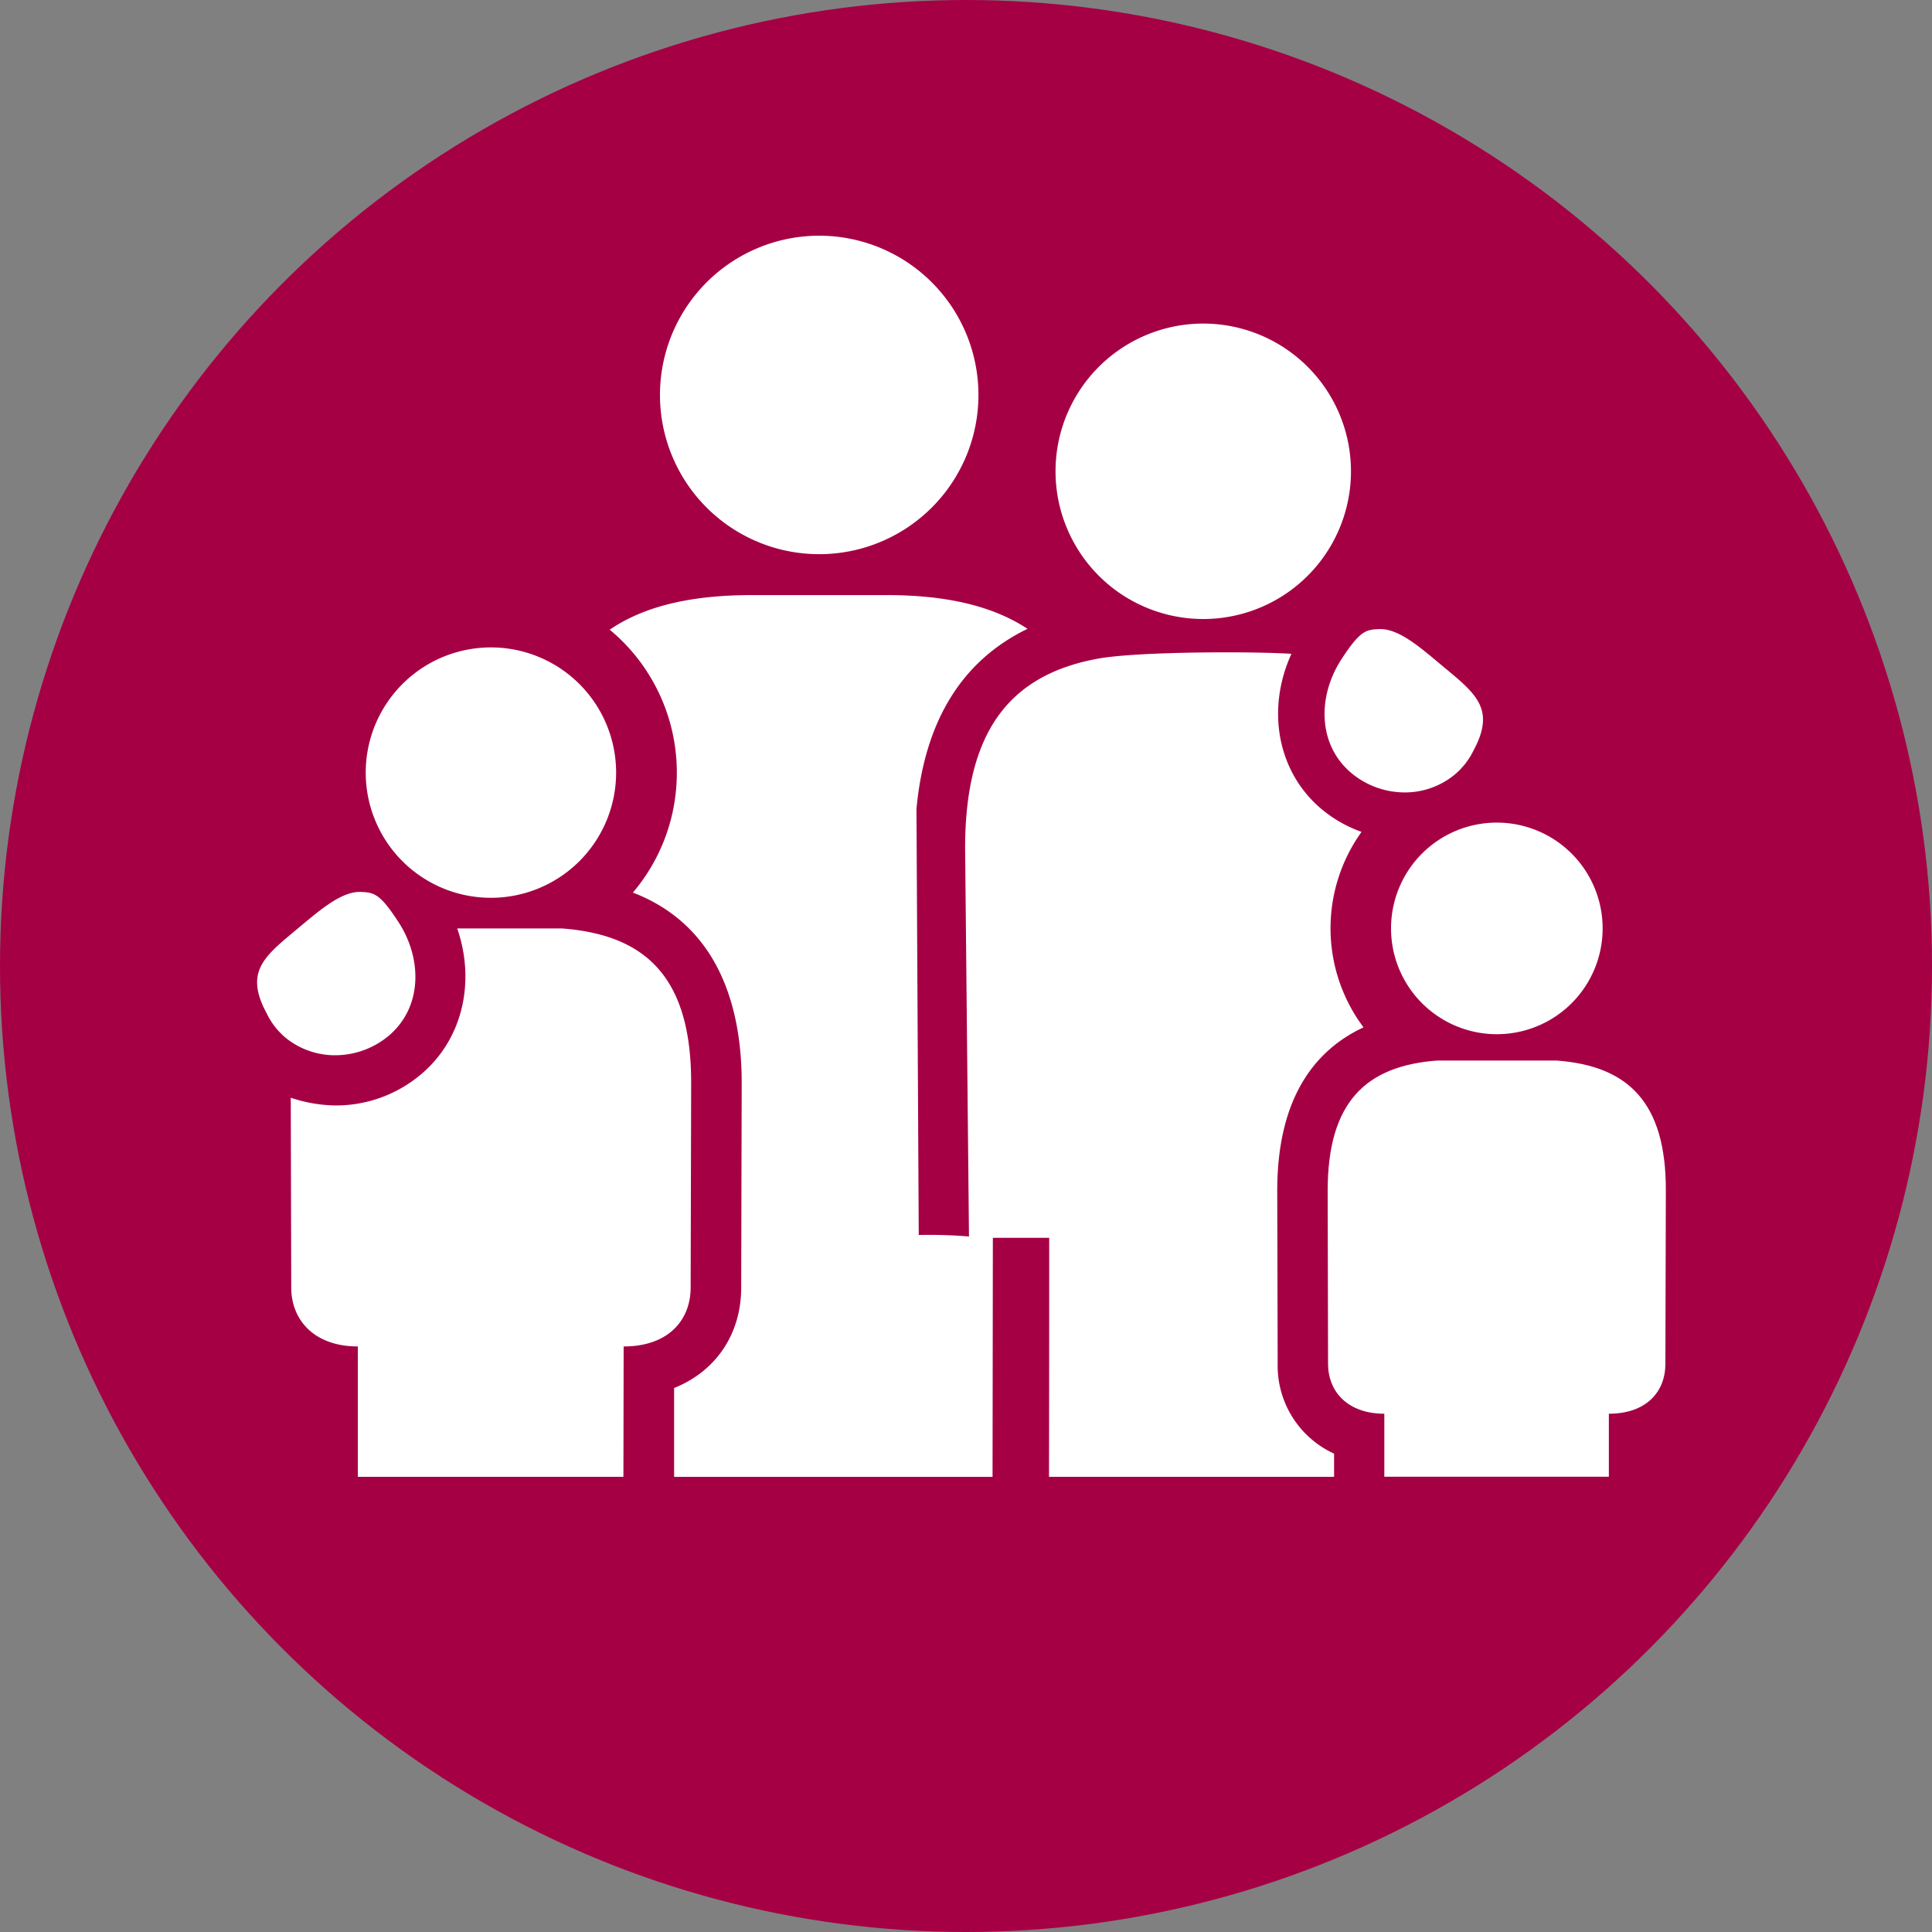
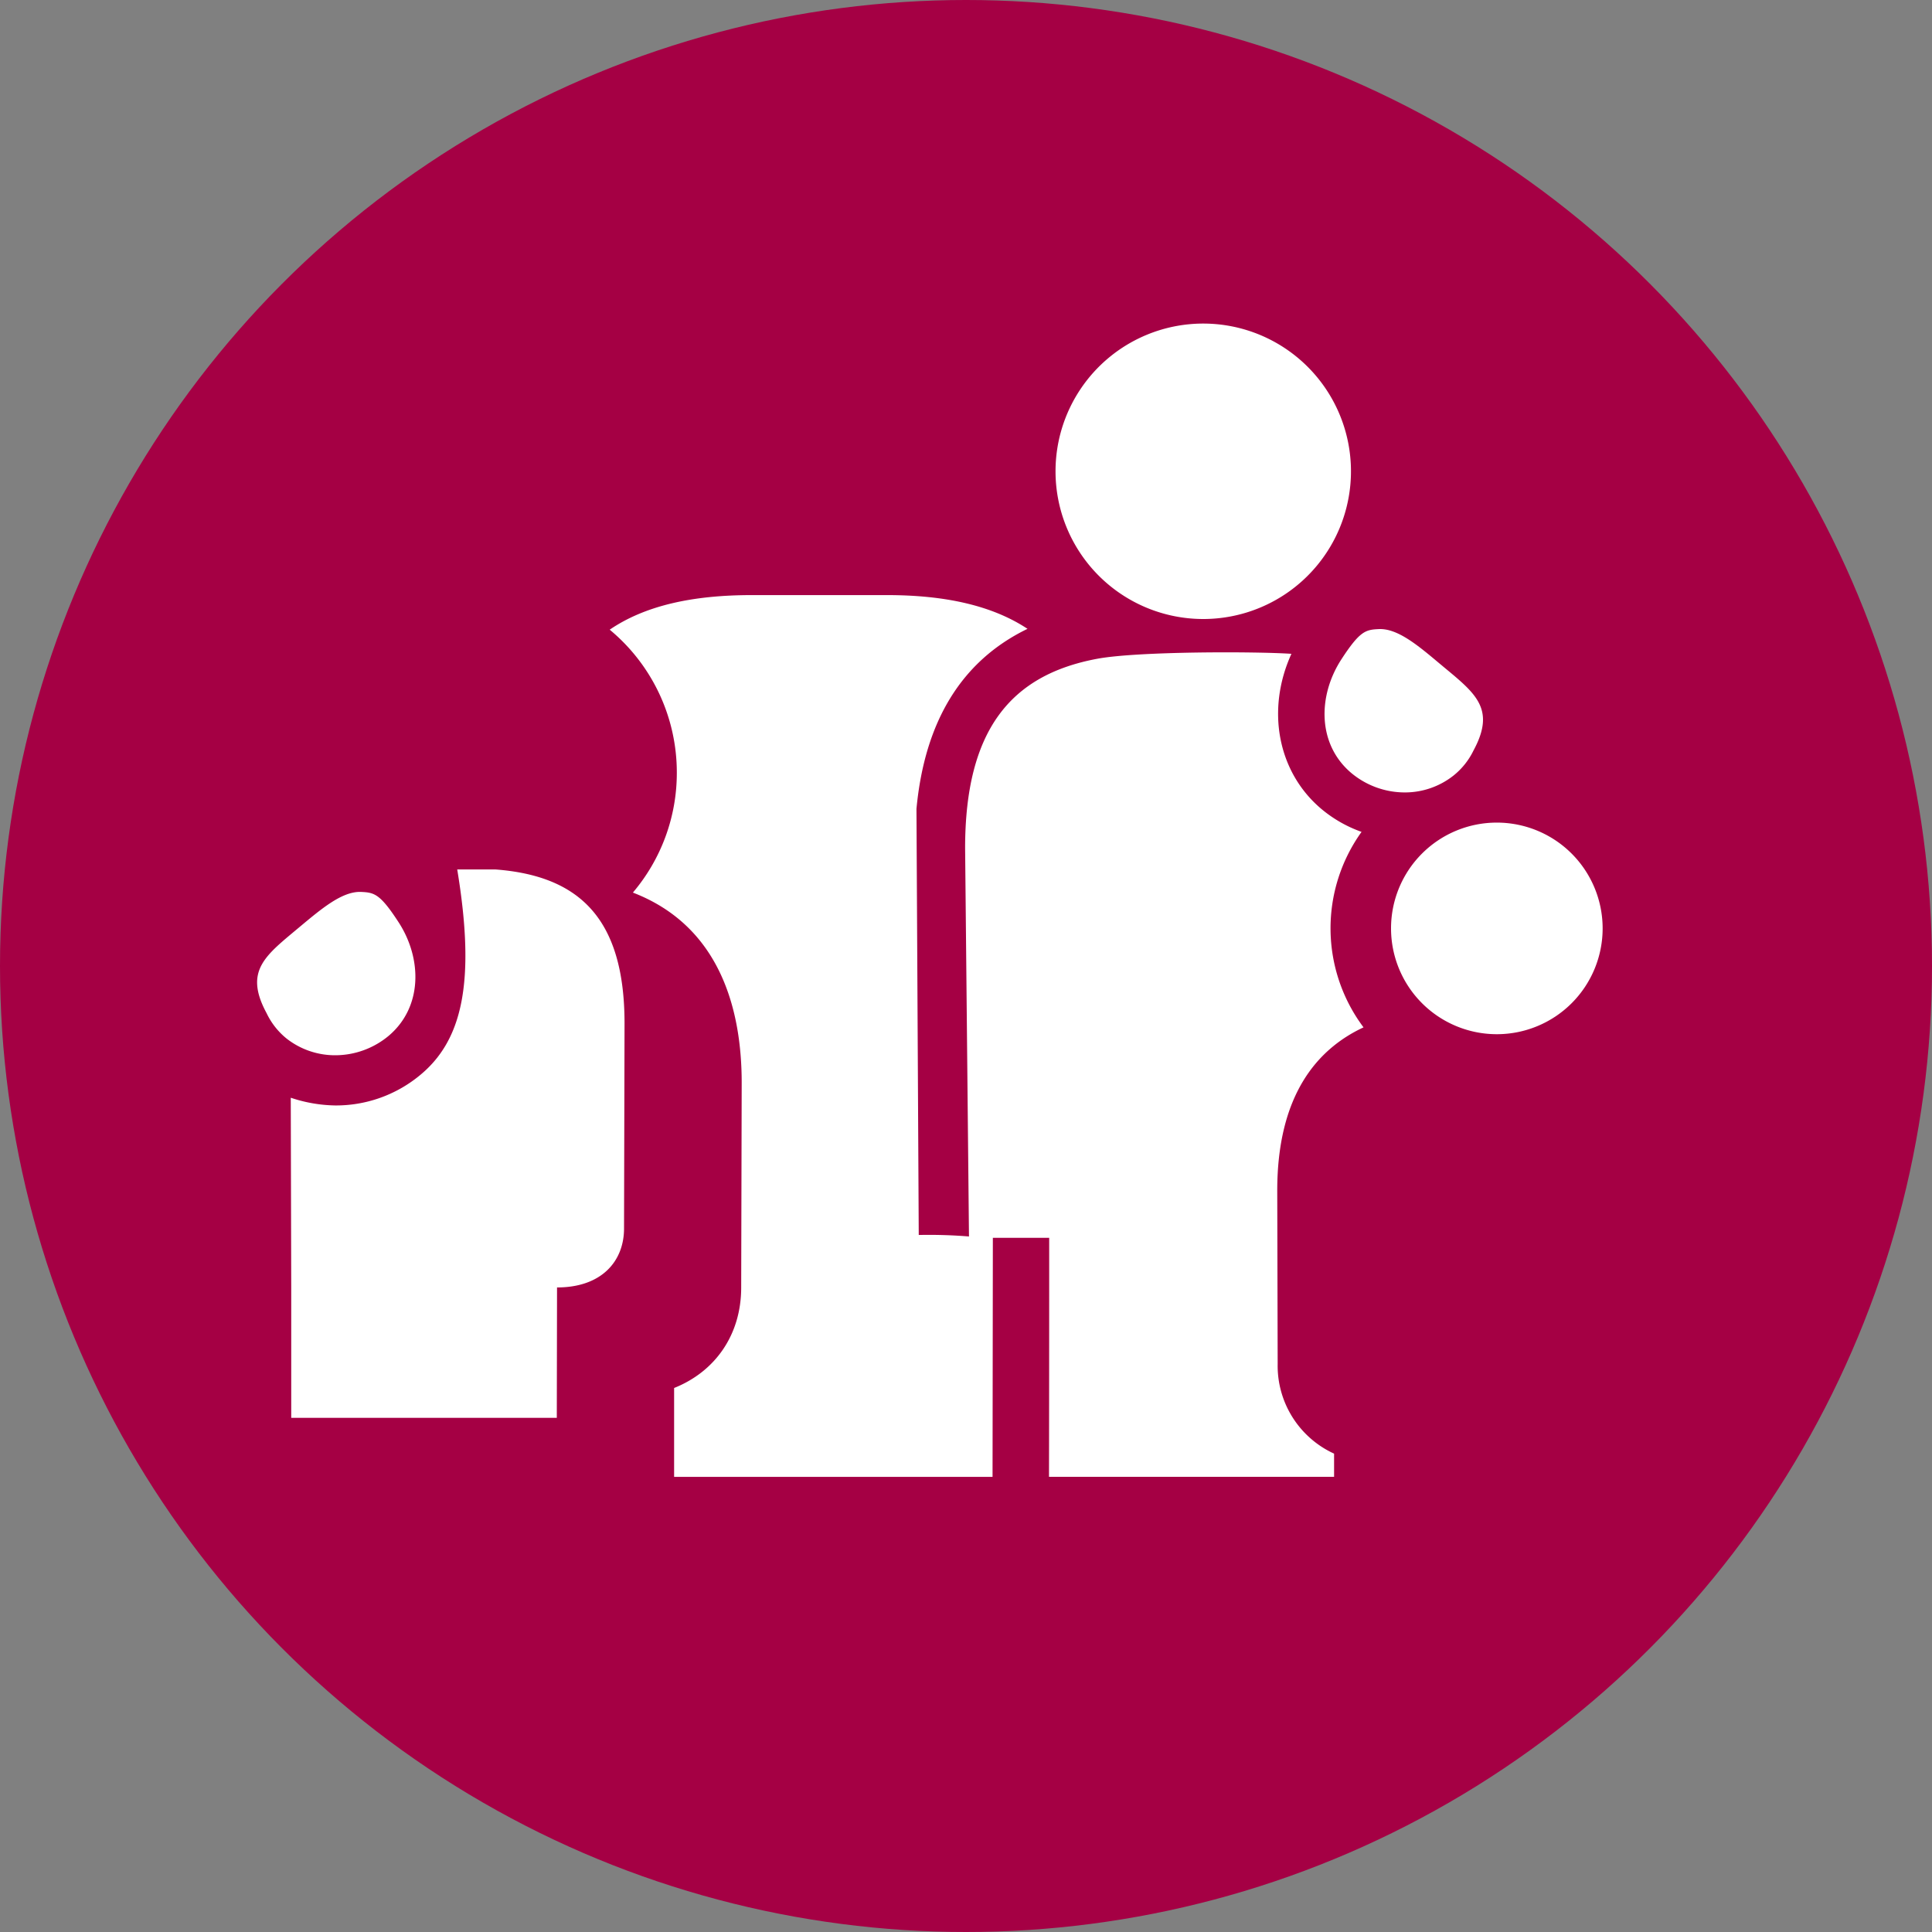
<svg xmlns="http://www.w3.org/2000/svg" id="Ebene_1" data-name="Ebene 1" viewBox="0 0 500 500">
  <rect x="0" y="0" width="500" height="500" fill="#808080" stroke="none" />
  <defs>
    <style>.cls-1{fill:#a50044;}.cls-2{fill:#fff;}</style>
  </defs>
  <circle class="cls-1" cx="250" cy="250" r="250" />
  <path class="cls-2" d="M175.16,200a47.8,47.8,0,0,1-11.37,31c22.78,8.78,28.16,30.62,28.16,49.21l-.13,53c0,12.23-6.72,21.76-17.36,26l0,23h82.41l.08-61.86h14.58c0,10.52,0,37.28-.05,61.85h73.78v-6A25,25,0,0,1,330.66,353l-.11-44.85c0-24.47,10.1-36.57,22.33-42.27a42.77,42.77,0,0,1-.51-50.59A33.66,33.66,0,0,1,342,209.38c-11.45-9.62-14.33-25.82-7.78-40.17-9-.62-39.86-.69-50.36,1.3-22.29,4.19-34.09,18.44-34.09,49l1,100.49a127.87,127.87,0,0,0-13-.39l-.59-110.28c2.14-22.75,11.75-38.36,28.74-46.59-9.09-6-21.22-8.73-36.37-8.73h-35c-15.36,0-27.64,2.73-36.76,8.95A48,48,0,0,1,175.16,200Z" />
-   <path class="cls-2" d="M212,143.42a41.21,41.21,0,1,0-41.2-41.2A41.2,41.2,0,0,0,212,143.42Z" />
-   <path class="cls-2" d="M108.37,278.52a34.07,34.07,0,0,1-21.6,7.57,37.79,37.79,0,0,1-11.52-2l.12,49.1c0,8.48,6,15.27,17.24,15.27v33.74h68.73l.06-33.74c11.55,0,17.34-6.79,17.34-15.27l.13-53.05c0-27.07-11.6-38.23-33.48-39.86H118.33C123.18,254.39,119.62,269.5,108.37,278.52Z" />
-   <path class="cls-2" d="M402.89,274.47h-31c-18.49,1.39-28.29,10.82-28.29,33.68l.1,44.82c0,7.18,5.08,12.9,14.56,12.9v16.3h58.11l0-16.3c9.74,0,14.63-5.72,14.63-12.9l.12-44.82C431.19,285.29,421.39,275.86,402.89,274.47Z" />
+   <path class="cls-2" d="M108.37,278.52a34.07,34.07,0,0,1-21.6,7.57,37.79,37.79,0,0,1-11.52-2l.12,49.1v33.74h68.73l.06-33.74c11.55,0,17.34-6.79,17.34-15.27l.13-53.05c0-27.07-11.6-38.23-33.48-39.86H118.33C123.18,254.39,119.62,269.5,108.37,278.52Z" />
  <path class="cls-2" d="M360,240.25a27.38,27.38,0,1,0,27.37-27.36A27.36,27.36,0,0,0,360,240.25Z" />
-   <path class="cls-2" d="M127.05,232.35A32.4,32.4,0,1,0,94.65,200,32.39,32.39,0,0,0,127.05,232.35Z" />
  <path class="cls-2" d="M311.4,160.2A38.23,38.23,0,1,0,273.17,122,38.23,38.23,0,0,0,311.4,160.2Z" />
  <path class="cls-2" d="M349.75,200.08a21.61,21.61,0,0,0,13.83,5,20.25,20.25,0,0,0,12.54-4.33,18.77,18.77,0,0,0,5.23-6.54c6-11.11.16-15-8.69-22.4-5.61-4.71-10.94-9.23-15.82-9-3.43.15-4.92.5-9.68,7.81C341,180.1,340.91,192.65,349.75,200.08Z" />
  <path class="cls-2" d="M74.17,268.78a20.33,20.33,0,0,0,12.54,4.32,21.64,21.64,0,0,0,13.84-5c8.84-7.43,8.74-20,2.58-29.46-4.75-7.3-6.25-7.66-9.67-7.81-4.88-.21-10.22,4.32-15.84,9C68.79,247.25,63,251.12,69,262.22A18.84,18.84,0,0,0,74.17,268.78Z" />
</svg>